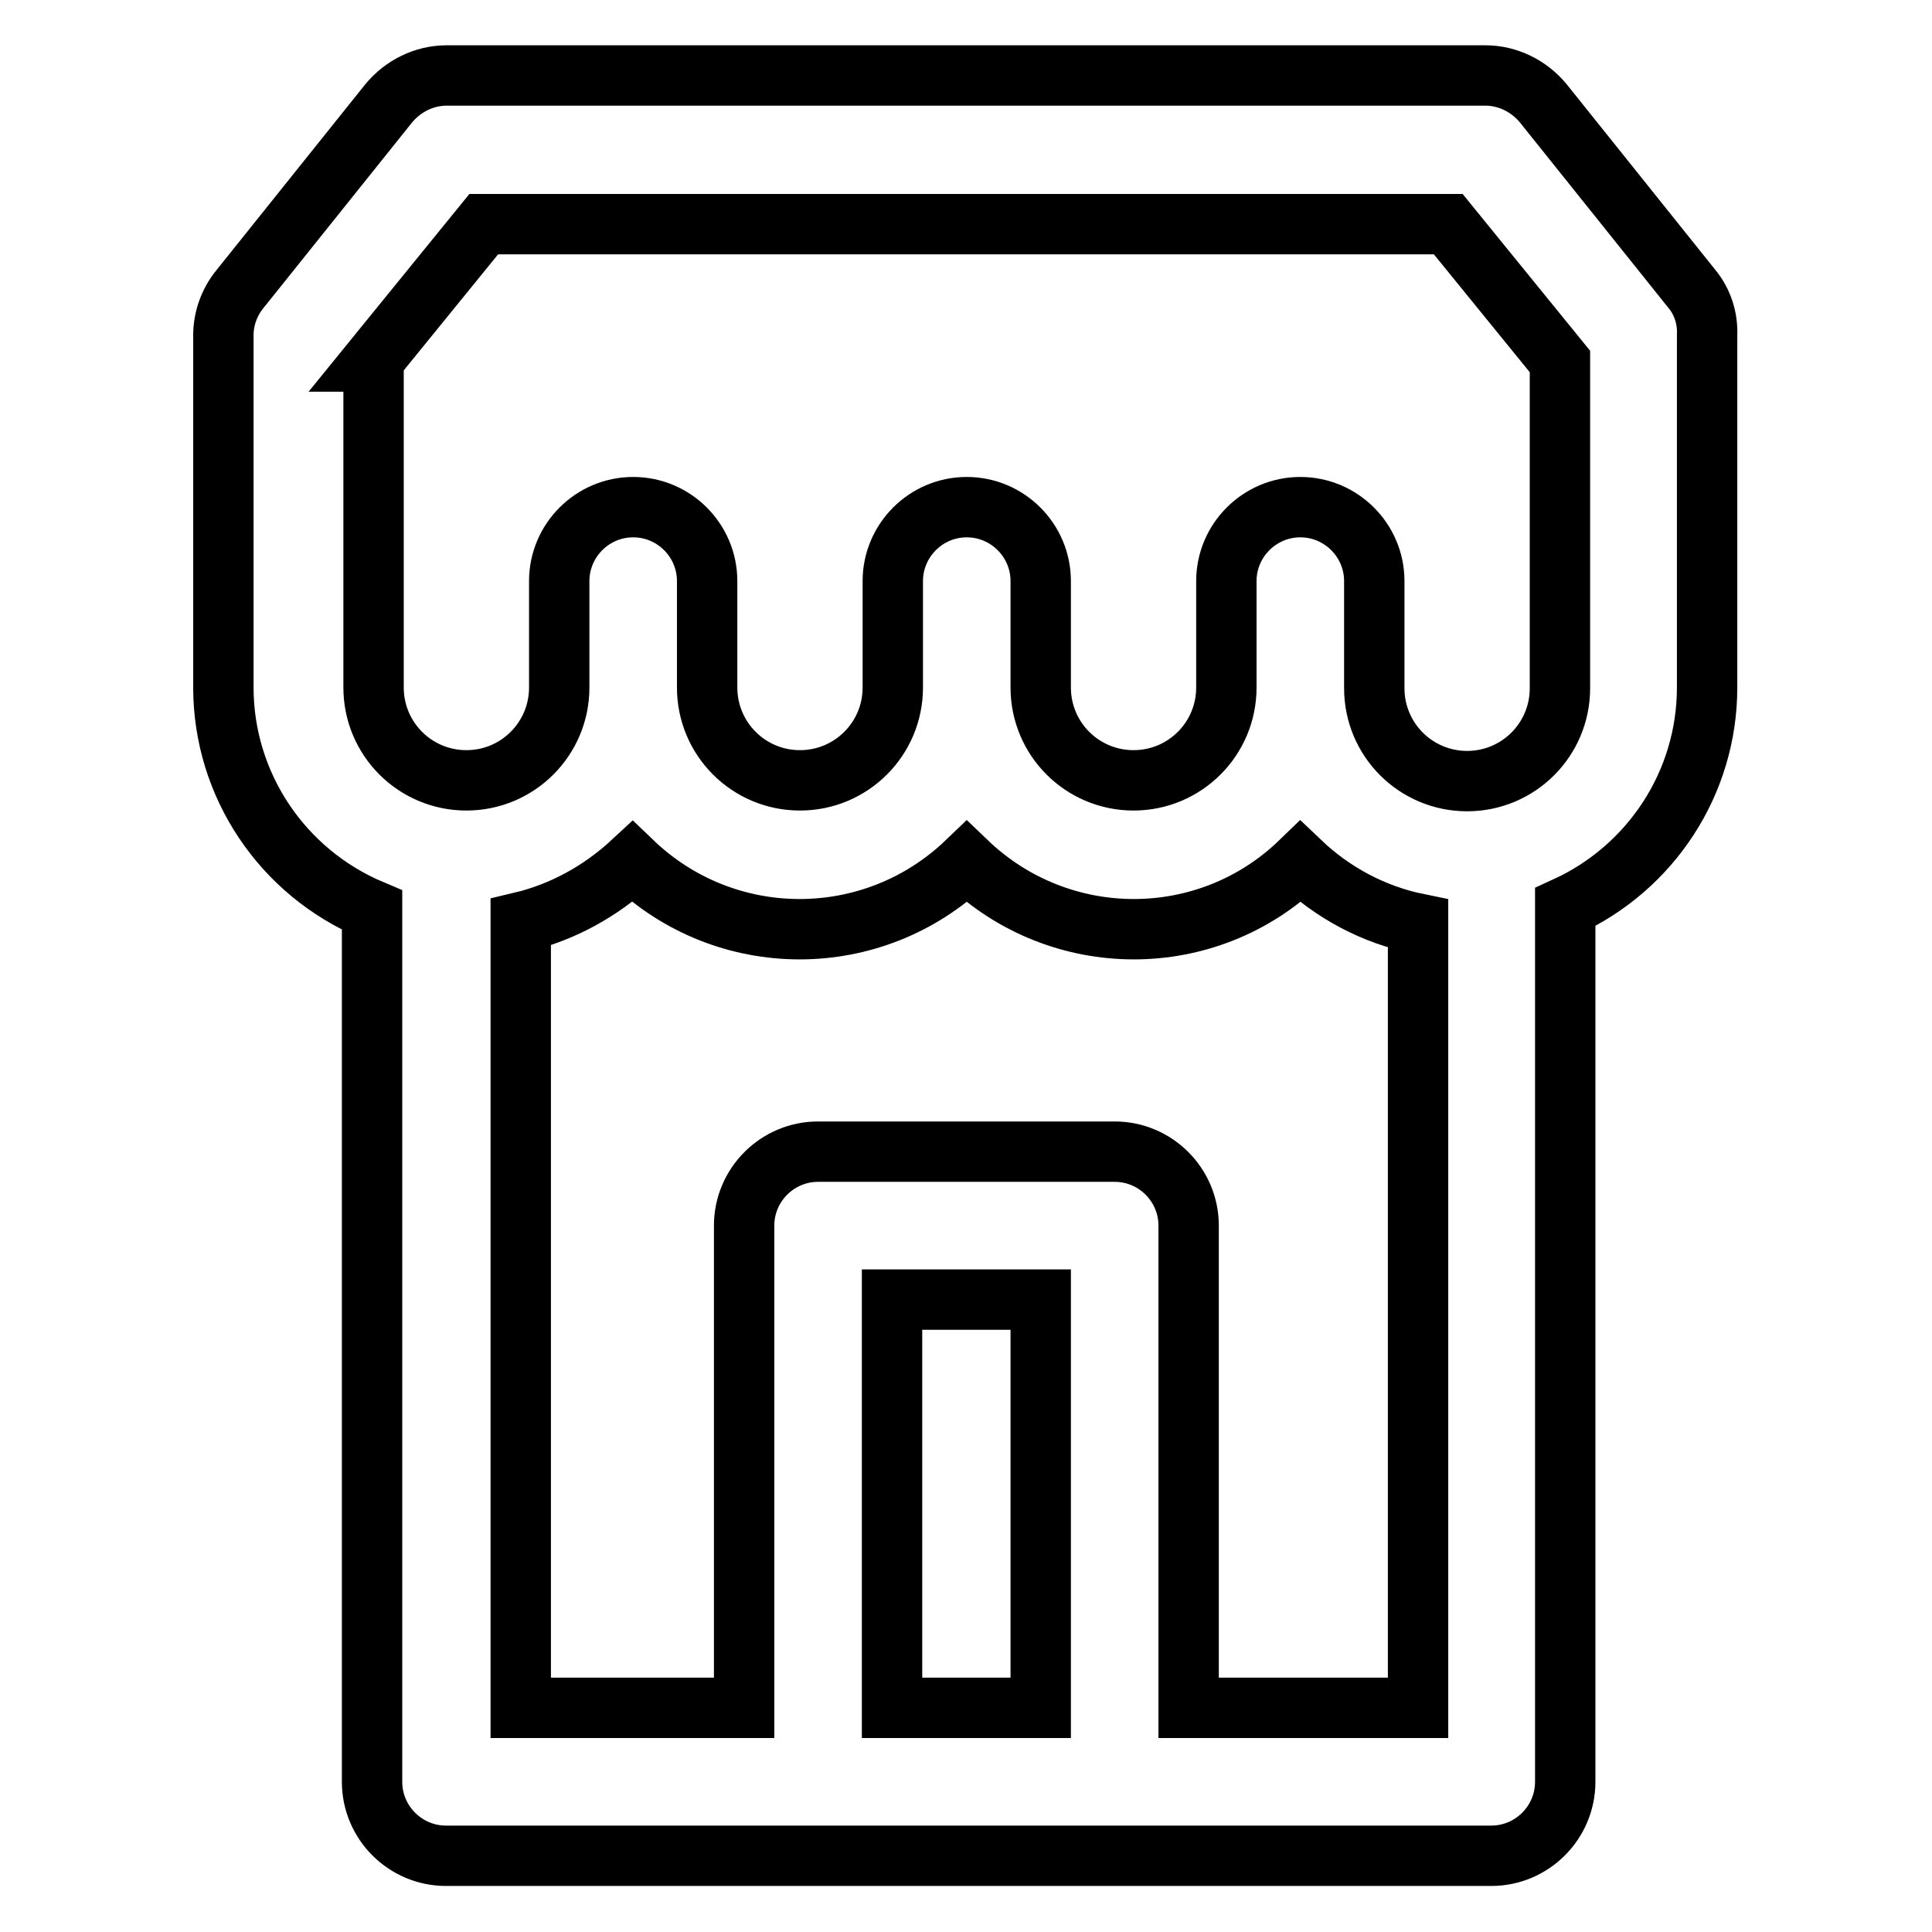
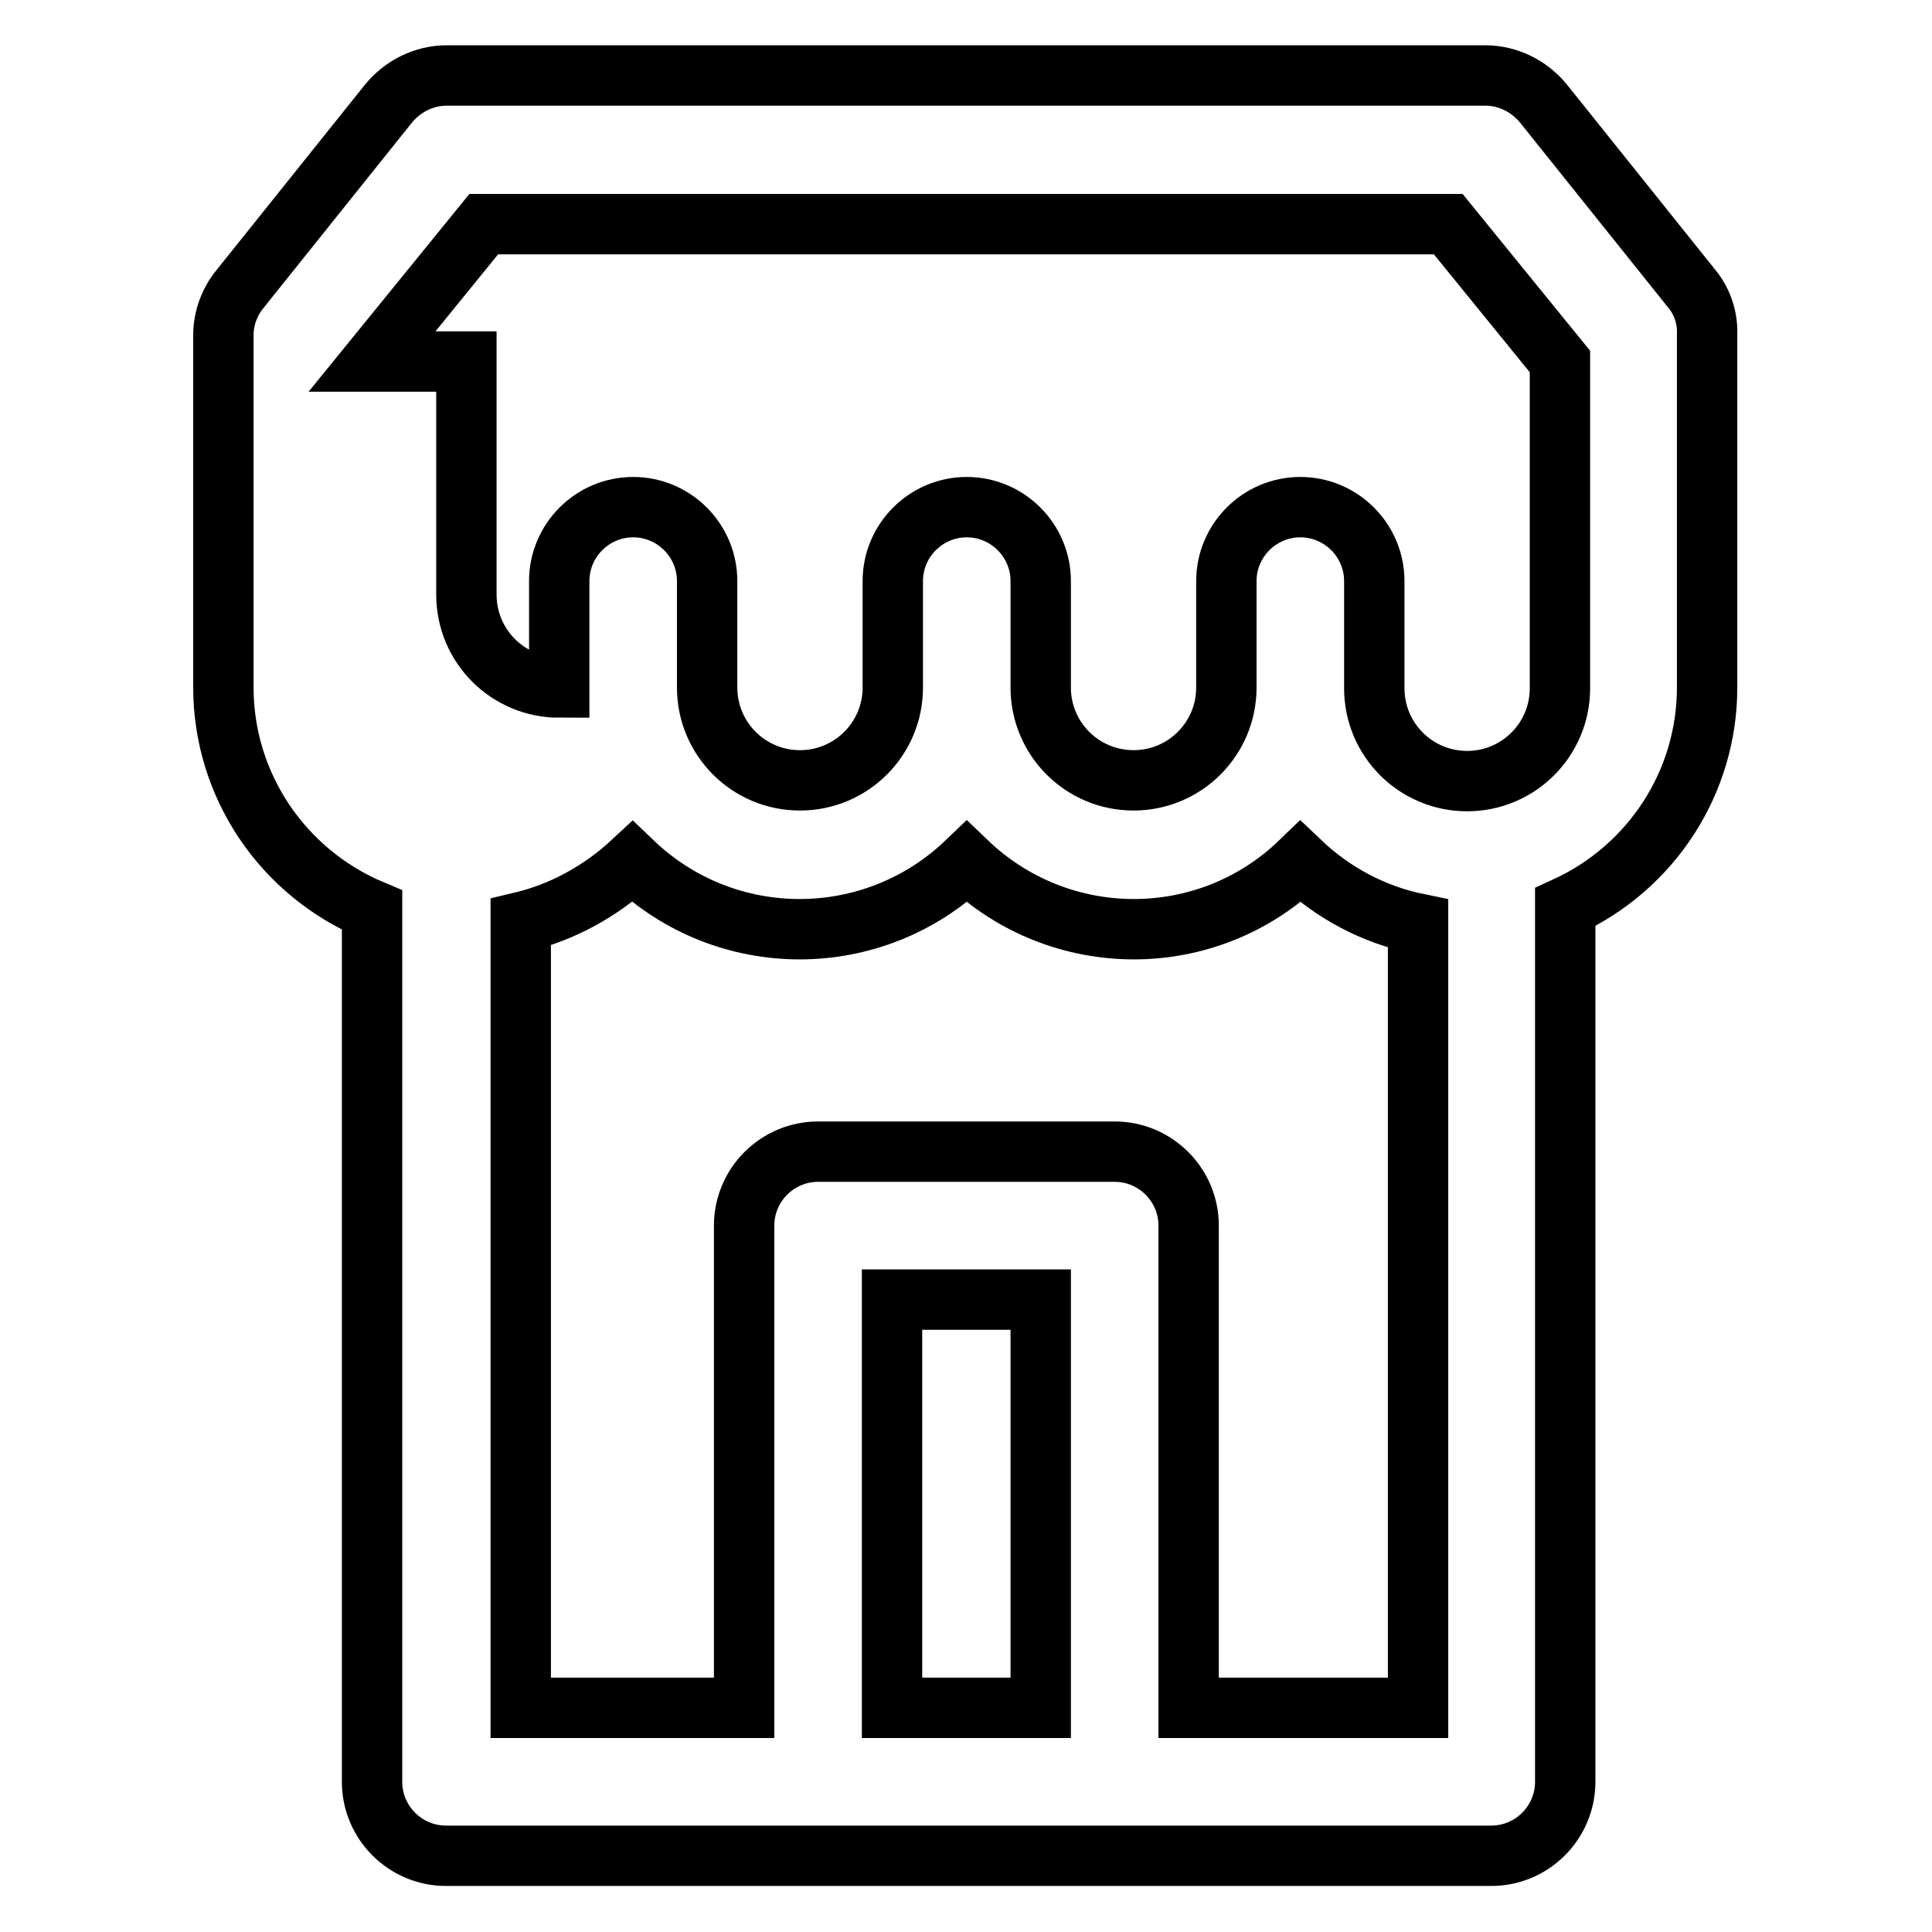
<svg xmlns="http://www.w3.org/2000/svg" version="1.1" x="0px" y="0px" viewBox="0 0 256 256" enable-background="new 0 0 256 256" xml:space="preserve">
  <g>
-     <path stroke-width="8" fill-opacity="0" stroke="#000000" d="M224.2,38.3l-19.7-24.6c-1.9-2.3-4.7-3.7-7.7-3.7H59.2c-3,0-5.8,1.4-7.7,3.7L31.8,38.3 c-1.4,1.7-2.2,3.9-2.2,6.1v46.7c0,12.9,7.8,24.5,19.7,29.5v115.5c0,5.4,4.4,9.8,9.8,9.8l0,0h138.5c5.4,0,9.8-4.4,9.8-9.8l0,0V120.2 c11.4-5.2,18.8-16.5,18.8-29.1V44.4C226.3,42.2,225.6,40,224.2,38.3z M49.3,47.9l14.8-18.2h127.8l14.8,18.2v43.3 c0,6.8-5.5,12.3-12.3,12.3s-12.3-5.5-12.3-12.3V77c0-5.4-4.4-9.8-9.8-9.8c-5.4,0-9.8,4.4-9.8,9.8v14.1c0,6.8-5.5,12.3-12.3,12.3 c-6.8,0-12.3-5.5-12.3-12.3V77c0-5.4-4.4-9.8-9.8-9.8s-9.8,4.4-9.8,9.8v14.1c0,6.8-5.5,12.3-12.3,12.3c-6.8,0-12.3-5.5-12.3-12.3 V77c0-5.4-4.4-9.8-9.8-9.8c-5.4,0-9.8,4.4-9.8,9.8v14.1c0,6.8-5.5,12.3-12.3,12.3c-6.8,0-12.3-5.5-12.3-12.3V47.9z M118.2,226.3 v-54.1h19.7v54.1H118.2z M157.5,226.3v-63.9c0-5.4-4.4-9.8-9.8-9.8l0,0h-39.3c-5.4,0-9.8,4.4-9.8,9.8l0,0v63.9H69V122.2 c5.5-1.3,10.6-4.1,14.8-8c12.4,11.9,31.9,11.9,44.3,0c12.4,11.9,31.9,11.9,44.2,0c4.3,4.1,9.7,7,15.6,8.2v103.9H157.5z" />
+     <path stroke-width="8" fill-opacity="0" stroke="#000000" d="M224.2,38.3l-19.7-24.6c-1.9-2.3-4.7-3.7-7.7-3.7H59.2c-3,0-5.8,1.4-7.7,3.7L31.8,38.3 c-1.4,1.7-2.2,3.9-2.2,6.1v46.7c0,12.9,7.8,24.5,19.7,29.5v115.5c0,5.4,4.4,9.8,9.8,9.8l0,0h138.5c5.4,0,9.8-4.4,9.8-9.8l0,0V120.2 c11.4-5.2,18.8-16.5,18.8-29.1V44.4C226.3,42.2,225.6,40,224.2,38.3z M49.3,47.9l14.8-18.2h127.8l14.8,18.2v43.3 c0,6.8-5.5,12.3-12.3,12.3s-12.3-5.5-12.3-12.3V77c0-5.4-4.4-9.8-9.8-9.8c-5.4,0-9.8,4.4-9.8,9.8v14.1c0,6.8-5.5,12.3-12.3,12.3 c-6.8,0-12.3-5.5-12.3-12.3V77c0-5.4-4.4-9.8-9.8-9.8s-9.8,4.4-9.8,9.8v14.1c0,6.8-5.5,12.3-12.3,12.3c-6.8,0-12.3-5.5-12.3-12.3 V77c0-5.4-4.4-9.8-9.8-9.8c-5.4,0-9.8,4.4-9.8,9.8v14.1c-6.8,0-12.3-5.5-12.3-12.3V47.9z M118.2,226.3 v-54.1h19.7v54.1H118.2z M157.5,226.3v-63.9c0-5.4-4.4-9.8-9.8-9.8l0,0h-39.3c-5.4,0-9.8,4.4-9.8,9.8l0,0v63.9H69V122.2 c5.5-1.3,10.6-4.1,14.8-8c12.4,11.9,31.9,11.9,44.3,0c12.4,11.9,31.9,11.9,44.2,0c4.3,4.1,9.7,7,15.6,8.2v103.9H157.5z" />
  </g>
</svg>